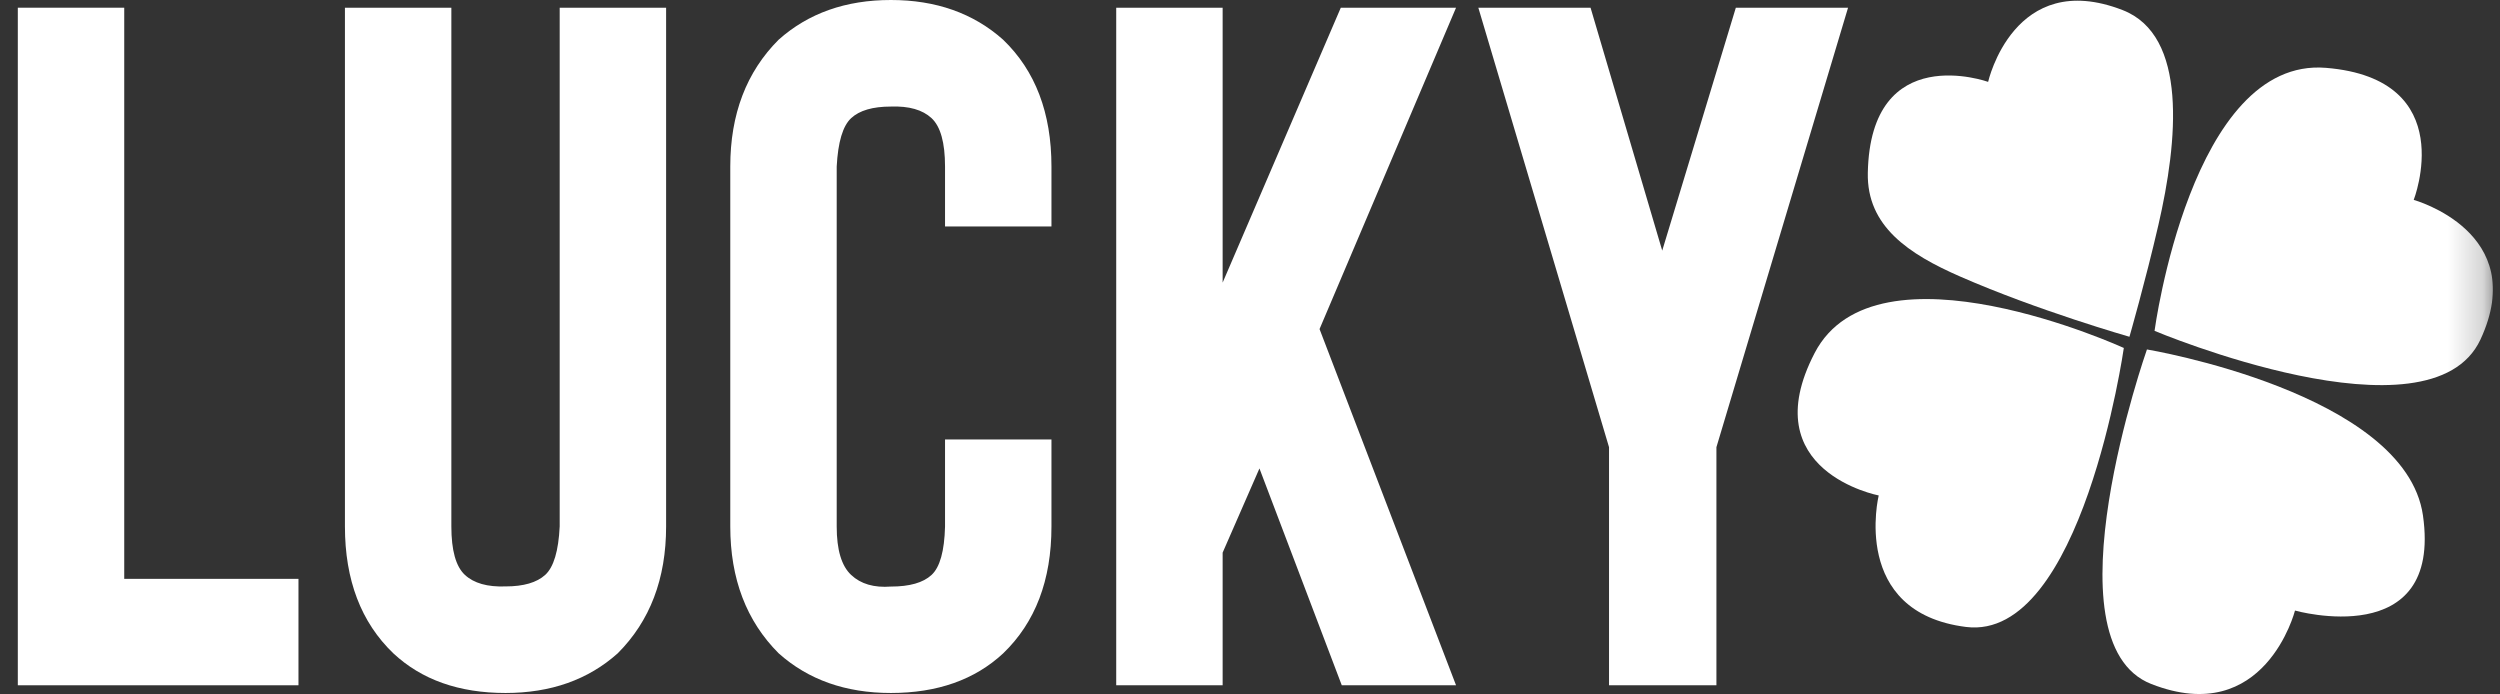
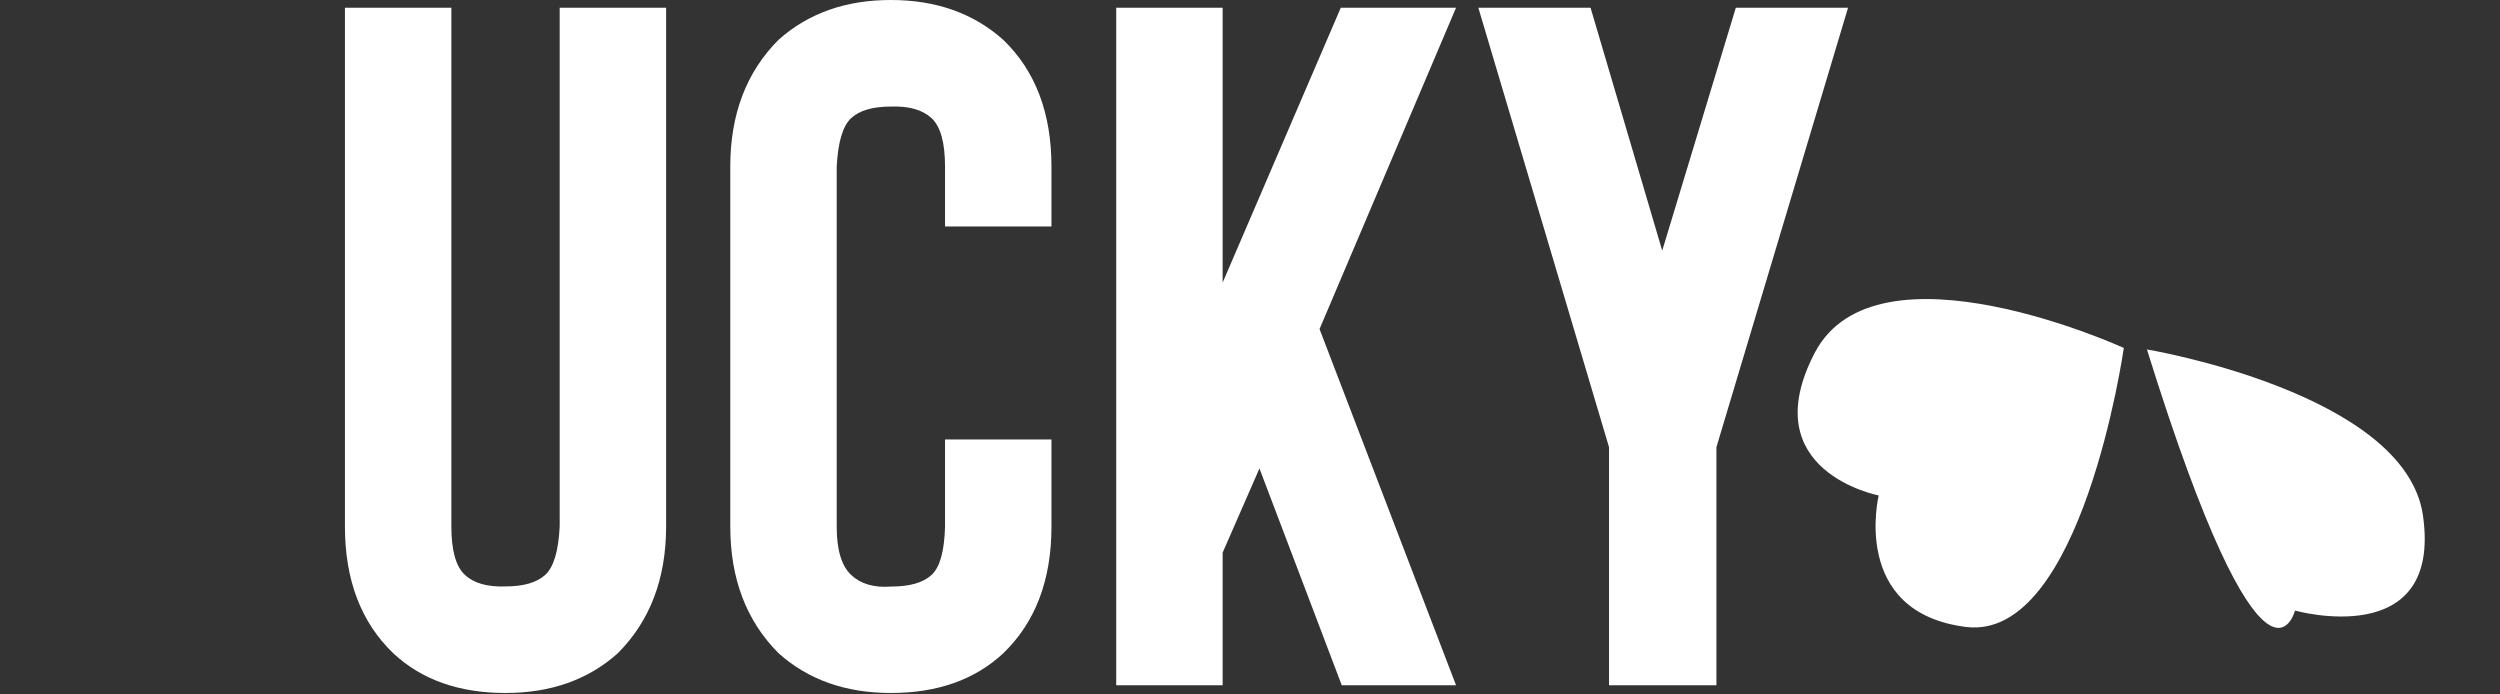
<svg xmlns="http://www.w3.org/2000/svg" width="72" height="20" viewBox="0 0 72 20" fill="none">
  <rect x="0" y="0" width="72" height="20" fill="#333333" stroke="none" />
  <g clip-path="url(#clip0_457_150)">
    <mask id="mask0_457_150" style="mask-type:luminance" maskUnits="userSpaceOnUse" x="0" y="-11" width="72" height="42">
      <path d="M71.795 -10.769H0V30.256H71.795V-10.769Z" fill="white" />
    </mask>
    <g mask="url(#mask0_457_150)">
-       <path d="M8.596 19.736H0.513V0.222H3.578V16.671H8.596V19.736Z" fill="white" />
      <path d="M14.559 19.958C13.22 19.958 12.143 19.577 11.327 18.815C10.398 17.923 9.934 16.705 9.934 15.162V0.222H12.999V15.162C12.999 15.85 13.129 16.315 13.388 16.556C13.647 16.797 14.038 16.908 14.559 16.889C15.078 16.889 15.459 16.778 15.703 16.556C15.946 16.333 16.085 15.869 16.119 15.162V0.222H19.184V15.162C19.184 16.668 18.72 17.886 17.791 18.815C16.939 19.577 15.861 19.958 14.559 19.958Z" fill="white" />
      <path d="M25.657 19.958C24.355 19.958 23.277 19.577 22.425 18.815C21.496 17.886 21.032 16.668 21.032 15.162V4.796C21.032 3.29 21.496 2.072 22.425 1.143C23.28 0.381 24.357 0 25.657 0C26.956 0 28.034 0.381 28.889 1.143C29.818 2.035 30.282 3.253 30.282 4.796V6.523H27.217V4.796C27.217 4.108 27.087 3.643 26.828 3.402C26.569 3.162 26.178 3.05 25.657 3.069C25.136 3.069 24.754 3.18 24.514 3.402C24.273 3.625 24.134 4.089 24.097 4.796V15.166C24.097 15.836 24.236 16.3 24.514 16.559C24.791 16.819 25.172 16.93 25.657 16.893C26.197 16.893 26.587 16.782 26.828 16.559C27.069 16.337 27.199 15.873 27.217 15.166V12.657H30.282V15.166C30.282 16.709 29.818 17.927 28.889 18.819C28.071 19.578 26.994 19.958 25.657 19.958Z" fill="white" />
      <path d="M41.934 19.736H38.643L36.272 13.491L35.212 15.916V19.736H32.147V0.222H35.212V8.139L38.615 0.222H41.934L38.003 9.477L41.934 19.736Z" fill="white" />
      <path d="M49.433 12.879V19.736H46.34V12.879L42.576 0.222H45.808L47.872 7.218L49.992 0.222H53.224L49.433 12.879Z" fill="white" />
-       <path d="M61.328 9.699C61.328 9.699 61.789 8.095 62.161 6.483C62.721 4.057 63.015 1.02 61.13 0.29C57.997 -0.925 57.258 2.358 57.258 2.358C57.258 2.358 53.868 1.139 53.793 4.979C53.761 6.515 54.968 7.317 56.461 7.968C58.7 8.949 61.328 9.699 61.328 9.699Z" fill="white" />
-       <path d="M66.99 1.954C63.104 1.632 62.051 9.529 62.051 9.529C62.051 9.529 69.995 12.872 71.437 9.779C72.878 6.686 69.515 5.757 69.515 5.757C69.515 5.757 70.877 2.275 66.99 1.954Z" fill="white" />
-       <path d="M61.832 10.064C61.832 10.064 58.867 18.493 61.959 19.7C65.231 20.978 66.096 17.584 66.096 17.584C66.096 17.584 70.344 18.783 69.781 14.844C69.272 11.307 61.832 10.064 61.832 10.064Z" fill="white" />
+       <path d="M61.832 10.064C65.231 20.978 66.096 17.584 66.096 17.584C66.096 17.584 70.344 18.783 69.781 14.844C69.272 11.307 61.832 10.064 61.832 10.064Z" fill="white" />
      <path d="M61.166 10.021C61.166 10.021 54.032 6.757 52.261 10.168C50.49 13.578 54.107 14.269 54.107 14.269C54.107 14.269 53.281 17.635 56.62 18.056C59.959 18.477 61.166 10.021 61.166 10.021Z" fill="white" />
    </g>
  </g>
  <defs>
    <clipPath id="clip0_457_150">
      <rect width="71.795" height="20" fill="white" />
    </clipPath>
  </defs>
</svg>